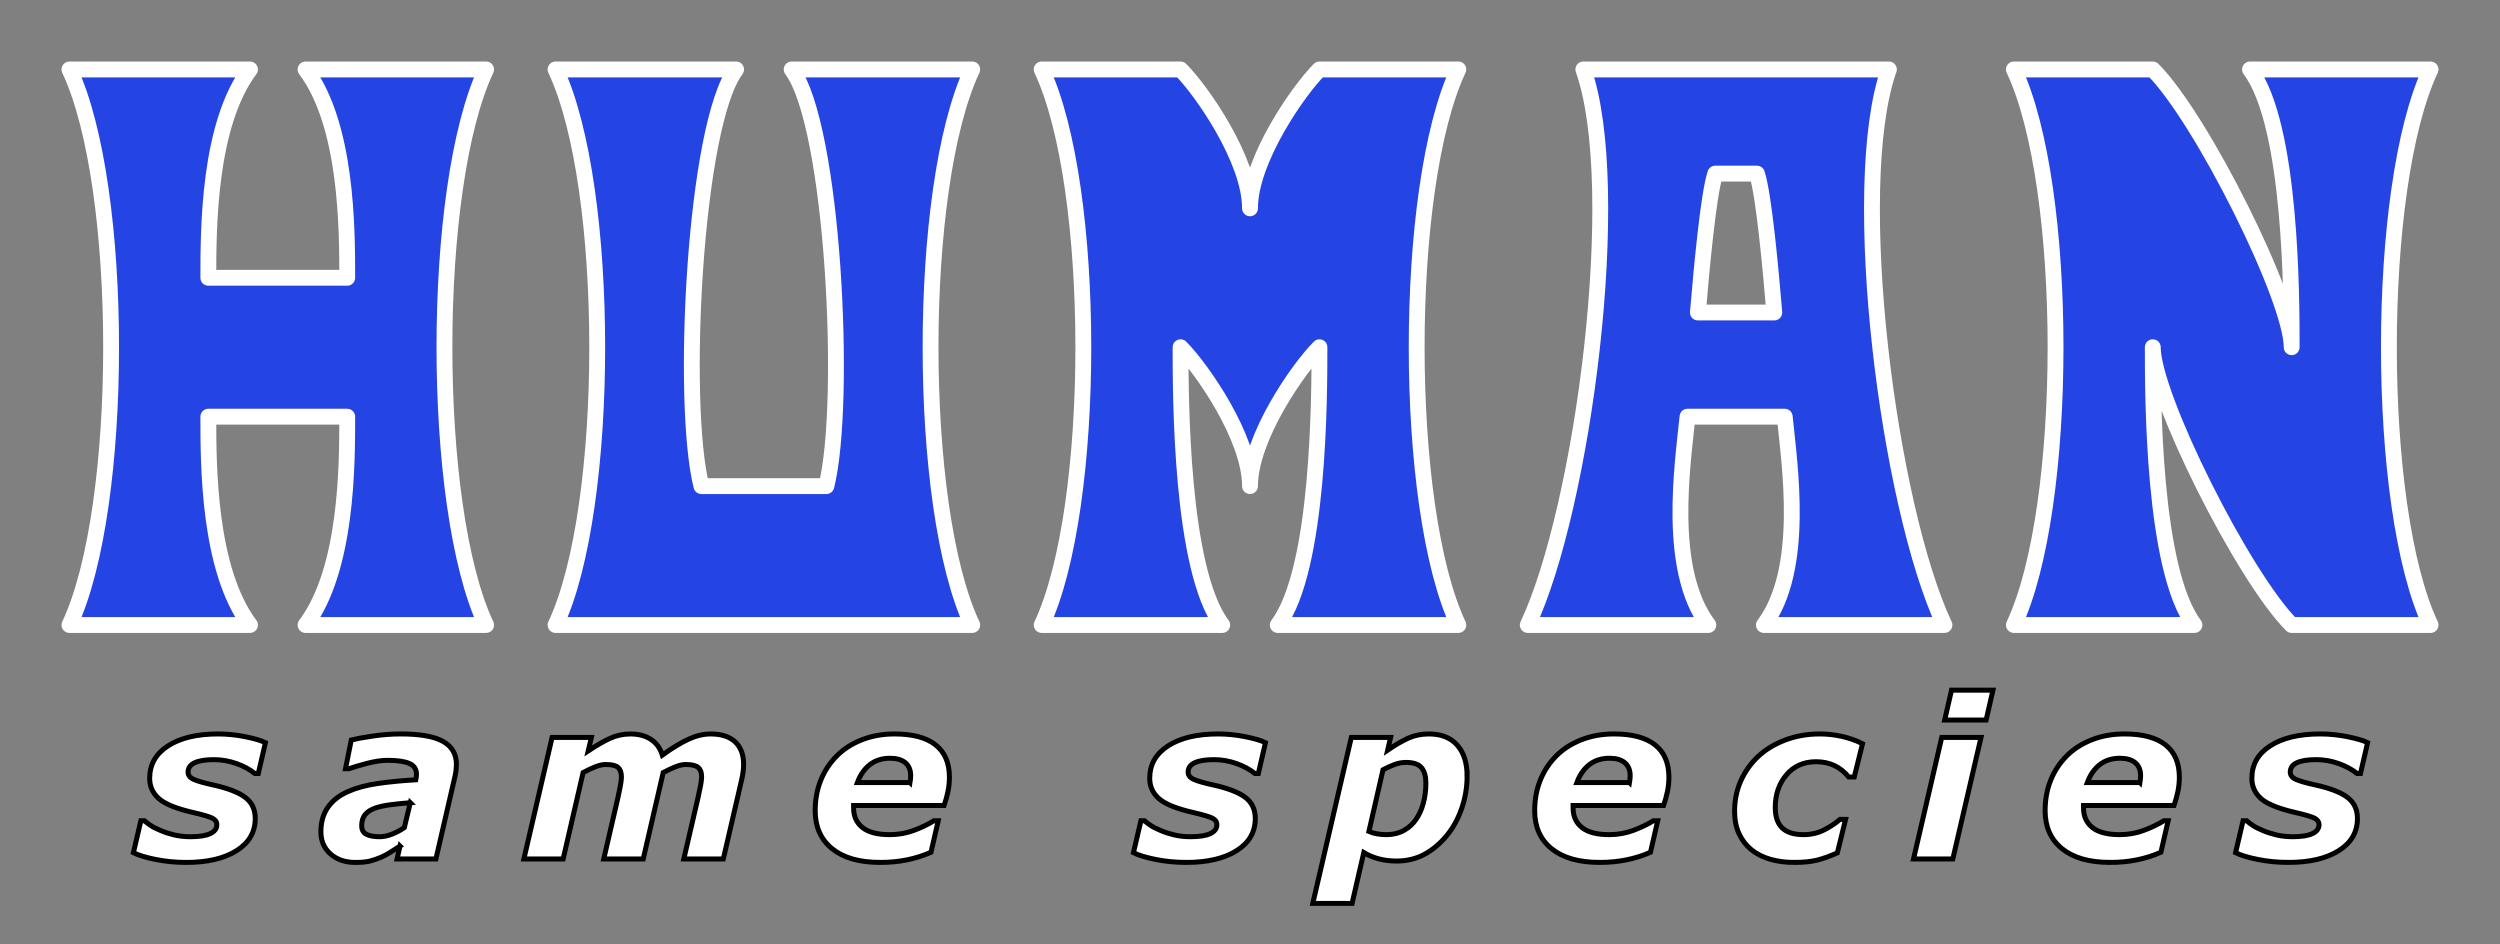
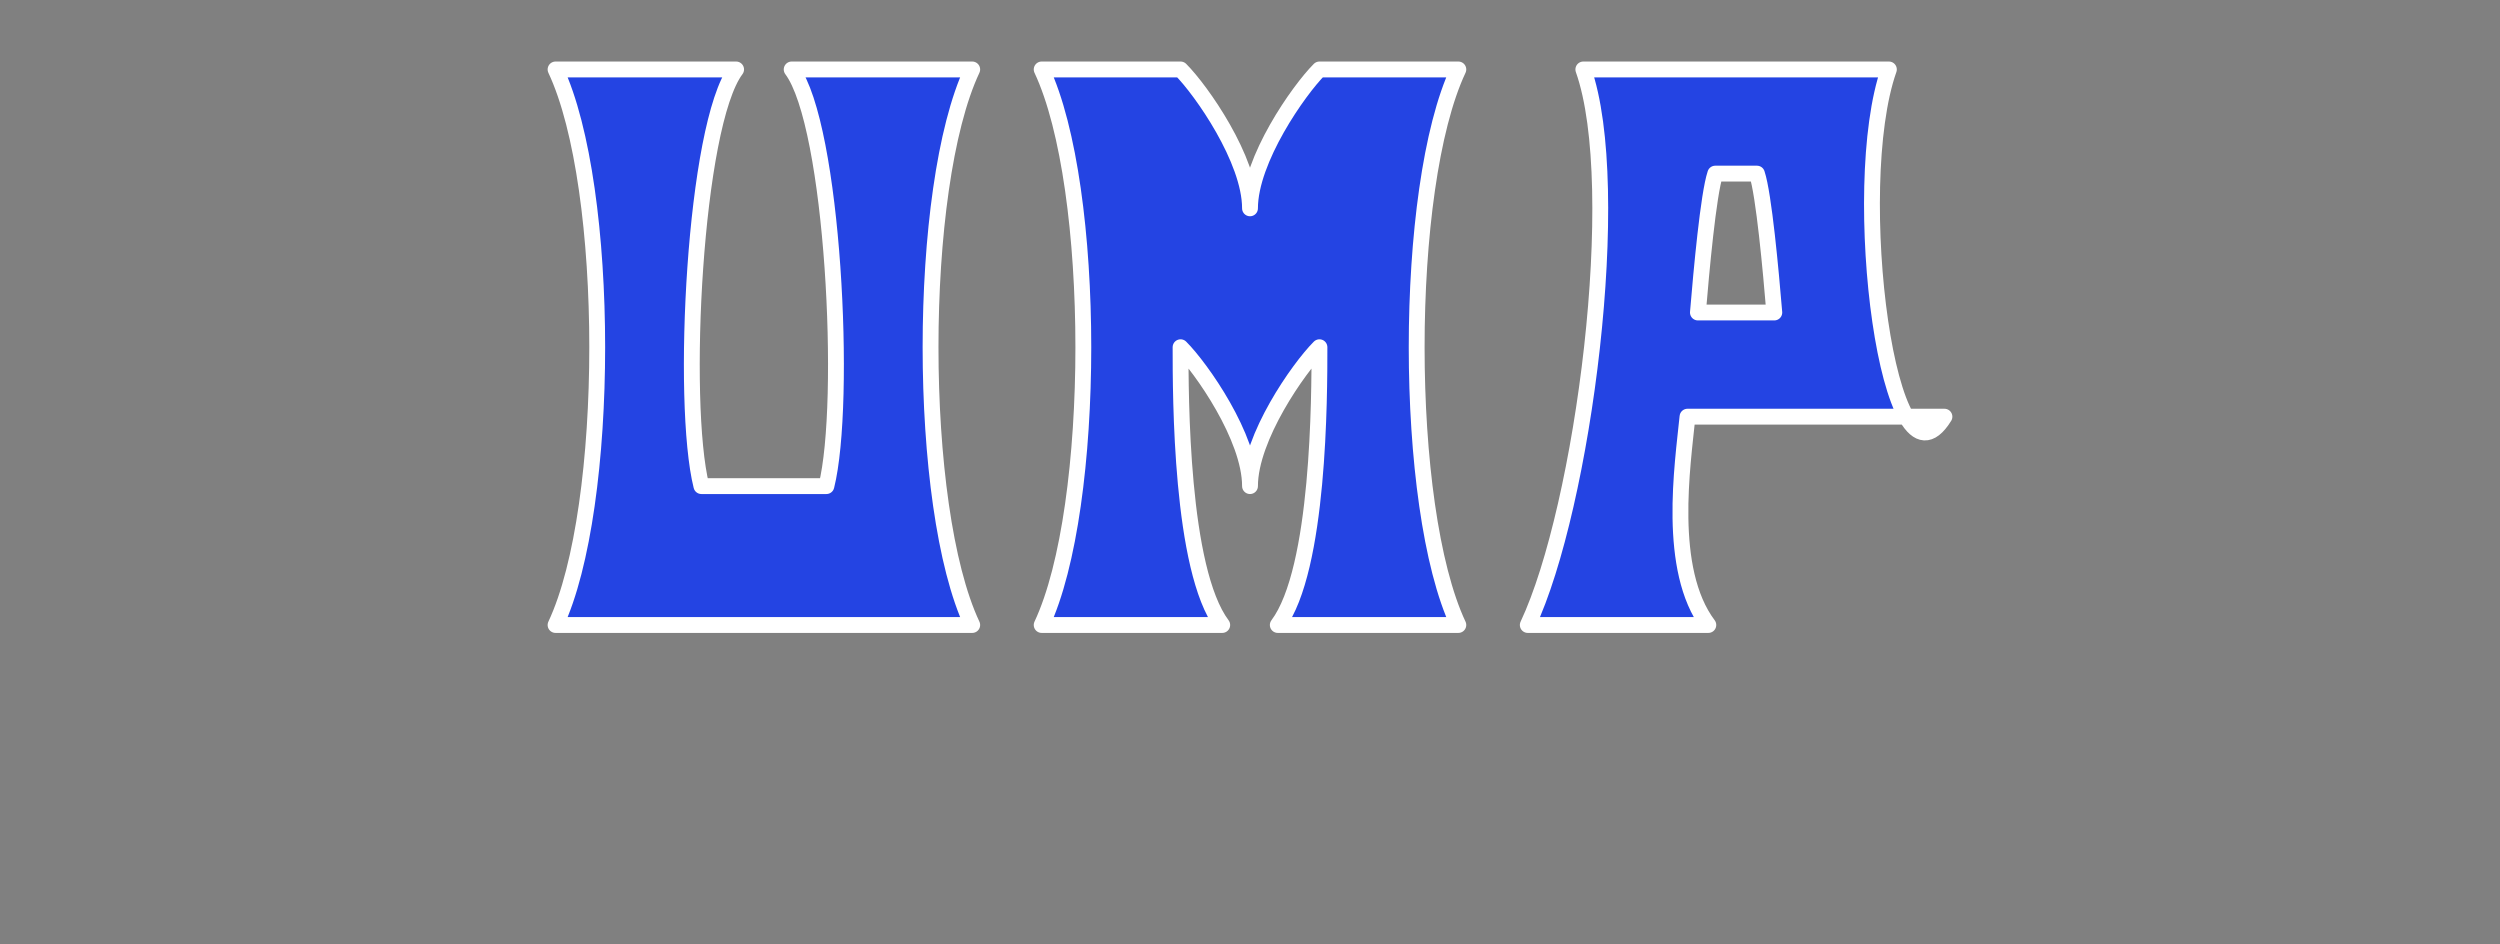
<svg xmlns="http://www.w3.org/2000/svg" xmlns:ns1="http://sodipodi.sourceforge.net/DTD/sodipodi-0.dtd" xmlns:ns2="http://www.inkscape.org/namespaces/inkscape" width="1152" height="435" viewBox="0 0 3600 1359.375" version="1.1" id="svg4" ns1:docname="D-0006.svg" ns2:version="1.1.1 (3bf5ae0d25, 2021-09-20)" ns2:export-filename="G:\Shared drives\HUMAN - Same Species\Assets\Designs\PNG\D-0006.png" ns2:export-xdpi="96" ns2:export-ydpi="96">
  <rect x="0" y="0" width="3600" height="1359.375" fill="#808080" stroke="none" />
  <defs id="defs8" />
  <ns1:namedview id="namedview6" pagecolor="#ffffff" bordercolor="#666666" borderopacity="1.0" ns2:pageshadow="2" ns2:pageopacity="0.0" ns2:pagecheckerboard="0" ns2:document-units="in" showgrid="false" ns2:zoom="0.76848761" ns2:cx="579.71006" ns2:cy="293.43349" ns2:window-width="1920" ns2:window-height="991" ns2:window-x="-9" ns2:window-y="-9" ns2:window-maximized="1" ns2:current-layer="svg4" height="4in" units="px" />
-   <path id="Bottom Text" fill="none" stroke="#000000" stroke-width="1" d="m 268.013,1241.894 c -15.001,0 -29.531,-1.4 -43.602,-4.2 -14.061,-2.79 -24.841,-6.05 -32.342,-9.78 0,0 10.781,-46.02 10.781,-46.02 0,0 5.16,0 5.16,0 2.29,2 5.18,4.21 8.67,6.62 3.49,2.41 8.46,4.93 14.921,7.55 5.52,2.42 11.931,4.5 19.221,6.24 7.29,1.73 15.161,2.59 23.591,2.59 12.601,0 22.061,-1.49 28.361,-4.48 6.3,-3 9.45,-7.29 9.45,-12.85 0,-4.16 -2.24,-7.33 -6.71,-9.51 -4.48,-2.19 -13.751,-4.9 -27.821,-8.13 -23.851,-5.51 -40.182,-12.16 -48.982,-19.97 -8.81,-7.81 -13.201,-17.54 -13.201,-29.2 0,-19.78 8.85,-35.37 26.561,-46.77 17.711,-11.39 41.662,-17.09 71.874,-17.09 13.131,0 26.251,1.34 39.382,4 13.121,2.66 22.761,5.5 28.901,8.53 0,0 -10.31,44.47 -10.31,44.47 0,0 -4.84,0 -4.84,0 -7.4,-5.91 -16.331,-10.73 -26.801,-14.44 -10.471,-3.7 -21.221,-5.56 -32.262,-5.56 -11.981,0 -21.181,1.47 -27.581,4.41 -6.41,2.93 -9.61,7.45 -9.61,13.54 0,4.59 2.76,8.1 8.28,10.55 5.52,2.44 14.221,4.96 26.091,7.56 22.091,4.78 38.002,10.82 47.742,18.11 9.74,7.28 14.611,17.48 14.611,30.6 0,19.57 -8.96,35 -26.881,46.29 -17.921,11.3 -42.132,16.94 -72.654,16.94 z m 322.826,-86 c -10,0.8 -19.381,1.76 -28.131,2.88 -8.75,1.1 -16.201,2.71 -22.341,4.84 -6.36,2.22 -11.201,5.34 -14.531,9.37 -3.34,4.03 -5,9.38 -5,16.03 0,5.85 2.21,9.96 6.64,12.33 4.43,2.37 10.861,3.55 19.301,3.55 5.52,0 11.431,-1.23 17.731,-3.7 6.3,-2.47 12.211,-5.61 17.731,-9.42 0,0 8.6,-35.88 8.6,-35.88 z m -14.841,62.44 c -3.55,2.27 -7.82,5.02 -12.821,8.25 -5,3.23 -9.63,5.78 -13.901,7.65 -5.84,2.44 -11.311,4.32 -16.411,5.66 -5.11,1.33 -12.191,2 -21.251,2 -14.591,0 -26.481,-4.07 -35.702,-12.2 -9.22,-8.15 -13.831,-18.75 -13.831,-31.82 0,-13.8 3.28,-25.49 9.84,-35.07 6.57,-9.6 16.301,-17.25 29.221,-22.96 12.081,-5.39 26.491,-9.28 43.202,-11.65 16.721,-2.39 34.822,-4.15 54.303,-5.3 0.1,-0.62 0.31,-1.65 0.63,-3.08 0.31,-1.42 0.46,-3.02 0.46,-4.78 0,-7.44 -3.43,-12.66 -10.311,-15.66 -6.87,-2.98 -17.131,-4.48 -30.782,-4.48 -9.27,0 -19.511,1.5 -30.701,4.5 -11.201,3 -19.611,5.5 -25.241,7.5 0,0 -5.15,0 -5.15,0 0,0 8.28,-41.3 8.28,-41.3 6.56,-1.65 16.721,-3.52 30.471,-5.59 13.751,-2.07 27.441,-3.11 41.092,-3.11 27.501,0 47.682,3.59 60.553,10.75 12.861,7.17 19.291,18.29 19.291,33.36 0,2.07 -0.18,4.77 -0.54,8.09 -0.37,3.33 -0.86,6.24 -1.49,8.74 0,0 -27.501,119.06 -27.501,119.06 0,0 -55.933,0 -55.933,0 0,0 4.22,-18.56 4.22,-18.56 z m 494.804,-117.61 c 0,3.23 -0.24,6.71 -0.71,10.45 -0.47,3.74 -1.17,7.64 -2.11,11.7 0,0 -26.401,114.02 -26.401,114.02 0,0 -56.883,0 -56.883,0 0,0 20.321,-87.7 20.321,-87.7 1.35,-6.04 2.57,-11.82 3.67,-17.33 1.09,-5.52 1.64,-10.01 1.64,-13.45 0,-6.06 -1.67,-10.49 -5,-13.3 -3.34,-2.81 -9.281,-4.22 -17.811,-4.22 -4.07,0 -8.68,0.96 -13.831,2.89 -5.16,1.93 -11.391,4.82 -18.671,8.67 0,0 -28.761,124.44 -28.761,124.44 0,0 -56.873,0 -56.873,0 0,0 20.311,-87.7 20.311,-87.7 1.15,-5.1 2.29,-10.63 3.44,-16.57 1.14,-5.93 1.72,-10.46 1.72,-13.59 0,-6.36 -1.59,-10.98 -4.77,-13.84 -3.18,-2.87 -9.09,-4.3 -17.731,-4.3 -4.48,0 -9.38,1.04 -14.691,3.12 -5.31,2.09 -11.301,4.9 -17.971,8.44 0,0 -28.751,124.44 -28.751,124.44 0,0 -56.563,0 -56.563,0 0,0 40.632,-175 40.632,-175 0,0 56.563,0 56.563,0 0,0 -4.53,19.38 -4.53,19.38 11.451,-7.61 21.791,-13.57 31.012,-17.9 9.22,-4.32 19.191,-6.48 29.921,-6.48 11.571,0 21.301,2.58 29.221,7.73 7.92,5.16 13.441,12.74 16.561,22.74 13.961,-10.1 26.461,-17.71 37.502,-22.81 11.041,-5.11 21.721,-7.66 32.042,-7.66 15.411,0 27.181,3.8 35.312,11.39 8.12,7.59 12.191,18.4 12.191,32.44 z m 239.632,26.17 c 0.31,-1.85 0.55,-3.55 0.7,-5.09 0.16,-1.54 0.24,-3.14 0.24,-4.79 0,-8.11 -2.56,-14.32 -7.66,-18.64 -5.1,-4.32 -12.451,-6.48 -22.031,-6.48 -11.56,0 -21.281,3.09 -29.141,9.25 -7.87,6.17 -13.831,14.75 -17.891,25.75 0,0 75.784,0 75.784,0 z m -42.972,115 c -29.901,0 -52.973,-6.59 -69.223,-19.77 -16.251,-13.18 -24.371,-31.41 -24.371,-54.67 0,-15.88 2.66,-30.47 7.97,-43.75 5.31,-13.29 12.971,-24.97 22.971,-35.04 9.58,-9.76 21.561,-17.5 35.932,-23.21 14.381,-5.7 30.162,-8.56 47.352,-8.56 26.141,0 45.862,5.26 59.143,15.77 13.281,10.51 19.921,26.02 19.921,46.53 0,7.04 -0.7,13.93 -2.11,20.67 -1.41,6.73 -3.26,13.41 -5.55,20.03 0,0 -130.316,0 -130.316,0 0,0.62 0,1.21 0,1.78 0,0.56 0,1.15 0,1.77 0,12.05 4.27,21.47 12.811,28.26 8.54,6.8 21.621,10.19 39.222,10.19 12.291,0 23.931,-2.07 34.922,-6.2 10.991,-4.14 20.551,-8.74 28.681,-13.8 0,0 6.25,0 6.25,0 0,0 -10.47,45.39 -10.47,45.39 -10.941,4.82 -22.451,8.47 -34.532,10.92 -12.091,2.46 -24.951,3.69 -38.602,3.69 z m 440.622,0 c -15.001,0 -29.531,-1.4 -43.602,-4.2 -14.061,-2.79 -24.841,-6.05 -32.342,-9.78 0,0 10.78,-46.02 10.78,-46.02 0,0 5.16,0 5.16,0 2.29,2 5.18,4.21 8.67,6.62 3.49,2.41 8.46,4.93 14.921,7.55 5.52,2.42 11.931,4.5 19.221,6.24 7.29,1.73 15.161,2.59 23.591,2.59 12.601,0 22.061,-1.49 28.361,-4.48 6.3,-3 9.45,-7.29 9.45,-12.85 0,-4.16 -2.24,-7.33 -6.71,-9.51 -4.48,-2.19 -13.751,-4.9 -27.821,-8.13 -23.851,-5.51 -40.182,-12.16 -48.982,-19.97 -8.81,-7.81 -13.201,-17.54 -13.201,-29.2 0,-19.78 8.85,-35.37 26.561,-46.77 17.711,-11.39 41.662,-17.09 71.874,-17.09 13.131,0 26.251,1.34 39.382,4 13.121,2.66 22.761,5.5 28.901,8.53 0,0 -10.31,44.47 -10.31,44.47 0,0 -4.84,0 -4.84,0 -7.4,-5.91 -16.331,-10.73 -26.801,-14.44 -10.47,-3.7 -21.221,-5.56 -32.262,-5.56 -11.981,0 -21.181,1.47 -27.581,4.41 -6.41,2.93 -9.61,7.45 -9.61,13.54 0,4.59 2.76,8.1 8.28,10.55 5.52,2.44 14.221,4.96 26.091,7.56 22.091,4.78 38.002,10.82 47.742,18.11 9.741,7.28 14.611,17.48 14.611,30.6 0,19.57 -8.96,35 -26.881,46.29 -17.921,11.3 -42.132,16.94 -72.654,16.94 z m 404.55,-124.31 c 0,16.08 -2.64,31.67 -7.89,46.76 -5.26,15.1 -12.431,28.09 -21.491,38.99 -9.48,11.51 -20.181,20.48 -32.112,26.92 -11.931,6.43 -25.291,9.64 -40.072,9.64 -9.38,0 -18.001,-1.07 -25.861,-3.2 -7.87,-2.14 -14.981,-5.13 -21.331,-8.99 0,0 -16.881,73.19 -16.881,73.19 0,0 -56.563,0 -56.563,0 0,0 55.473,-239 55.473,-239 0,0 56.563,0 56.563,0 0,0 -4.22,18.28 -4.22,18.28 10.63,-7.29 20.441,-12.99 29.461,-17.11 9,-4.11 18.981,-6.17 29.922,-6.17 17.701,0 31.302,5.37 40.782,16.11 9.48,10.74 14.221,25.6 14.221,44.58 z m -73.284,61.97 c 4.47,-6.61 7.91,-14.34 10.31,-23.21 2.39,-8.86 3.59,-18.49 3.59,-28.87 0,-9.54 -2.08,-16.85 -6.25,-21.94 -4.17,-5.09 -11.611,-7.64 -22.341,-7.64 -5.52,0 -10.941,0.98 -16.251,2.92 -5.31,1.94 -10.941,4.48 -16.881,7.63 0,0 -20.311,88.89 -20.311,88.89 3.33,1.47 7.21,2.6 11.641,3.39 4.43,0.78 8.99,1.17 13.671,1.17 9.48,0 17.871,-2.04 25.161,-6.12 7.29,-4.1 13.181,-9.5 17.661,-16.22 z m 307.135,-52.66 c 0.31,-1.85 0.55,-3.55 0.7,-5.09 0.16,-1.54 0.24,-3.14 0.24,-4.79 0,-8.11 -2.56,-14.32 -7.66,-18.64 -5.1,-4.32 -12.451,-6.48 -22.031,-6.48 -11.561,0 -21.281,3.09 -29.141,9.25 -7.87,6.17 -13.831,14.75 -17.891,25.75 0,0 75.784,0 75.784,0 z m -42.972,115 c -29.901,0 -52.973,-6.59 -69.223,-19.77 -16.251,-13.18 -24.371,-31.41 -24.371,-54.67 0,-15.88 2.66,-30.47 7.97,-43.75 5.31,-13.29 12.971,-24.97 22.971,-35.04 9.581,-9.76 21.561,-17.5 35.932,-23.21 14.381,-5.7 30.162,-8.56 47.352,-8.56 26.141,0 45.862,5.26 59.143,15.77 13.281,10.51 19.921,26.02 19.921,46.53 0,7.04 -0.7,13.93 -2.11,20.67 -1.41,6.73 -3.26,13.41 -5.55,20.03 0,0 -130.316,0 -130.316,0 0,0.62 0,1.21 0,1.78 0,0.56 0,1.15 0,1.77 0,12.05 4.27,21.47 12.811,28.26 8.54,6.8 21.621,10.19 39.222,10.19 12.291,0 23.931,-2.07 34.922,-6.2 10.991,-4.14 20.551,-8.74 28.681,-13.8 0,0 6.25,0 6.25,0 0,0 -10.47,45.39 -10.47,45.39 -10.941,4.82 -22.451,8.47 -34.532,10.92 -12.091,2.46 -24.951,3.69 -38.602,3.69 z m 279.584,0 c -11.991,0 -23.211,-1.48 -33.682,-4.45 -10.47,-2.97 -19.611,-7.58 -27.421,-13.83 -7.6,-6.15 -13.541,-13.85 -17.811,-23.13 -4.27,-9.27 -6.41,-20 -6.41,-32.18 0,-15.73 2.99,-30.34 8.991,-43.83 5.99,-13.49 14.401,-25.29 25.231,-35.39 10.63,-9.9 23.601,-17.74 38.912,-23.52 15.311,-5.78 31.872,-8.67 49.693,-8.67 10.72,0 21.371,1.2 31.951,3.59 10.57,2.4 20.391,5.89 29.451,10.47 0,0 -11.871,47.94 -11.871,47.94 0,0 -7.97,0 -7.97,0 -6.15,-7.44 -13.101,-12.96 -20.861,-16.58 -7.76,-3.61 -16.491,-5.42 -26.171,-5.42 -17.711,0 -31.932,6.3 -42.662,18.89 -10.73,12.59 -16.091,28.28 -16.091,47.09 0,13.06 3.3,22.82 9.921,29.3 6.61,6.48 16.901,9.72 30.861,9.72 10.831,0 20.701,-2.27 29.611,-6.83 8.9,-4.55 16.531,-9.61 22.891,-15.17 0,0 7.97,0 7.97,0 0,0 -11.881,48.31 -11.881,48.31 -11.251,4.93 -21.121,8.44 -29.611,10.53 -8.49,2.11 -19.511,3.16 -33.042,3.16 z m 269.573,-180 c 0,0 -40.632,175 -40.632,175 0,0 -56.563,0 -56.563,0 0,0 40.632,-175 40.632,-175 0,0 56.563,0 56.563,0 z m 17.181,-68 c 0,0 -9.841,43 -9.841,43 0,0 -59.693,0 -59.693,0 0,0 9.851,-43 9.851,-43 0,0 59.683,0 59.683,0 z m 211.67,133 c 0.31,-1.85 0.55,-3.55 0.7,-5.09 0.16,-1.54 0.24,-3.14 0.24,-4.79 0,-8.11 -2.56,-14.32 -7.66,-18.64 -5.1,-4.32 -12.451,-6.48 -22.031,-6.48 -11.561,0 -21.281,3.09 -29.142,9.25 -7.87,6.17 -13.831,14.75 -17.891,25.75 0,0 75.784,0 75.784,0 z m -42.972,115 c -29.901,0 -52.973,-6.59 -69.223,-19.77 -16.251,-13.18 -24.371,-31.41 -24.371,-54.67 0,-15.88 2.66,-30.47 7.97,-43.75 5.31,-13.29 12.971,-24.97 22.971,-35.04 9.581,-9.76 21.561,-17.5 35.932,-23.21 14.381,-5.7 30.162,-8.56 47.352,-8.56 26.141,0 45.862,5.26 59.143,15.77 13.281,10.51 19.921,26.02 19.921,46.53 0,7.04 -0.7,13.93 -2.11,20.67 -1.41,6.73 -3.26,13.41 -5.55,20.03 0,0 -130.316,0 -130.316,0 0,0.62 0,1.21 0,1.78 0,0.56 0,1.15 0,1.77 0,12.05 4.27,21.47 12.811,28.26 8.54,6.8 21.621,10.19 39.222,10.19 12.291,0 23.931,-2.07 34.922,-6.2 10.991,-4.14 20.551,-8.74 28.681,-13.8 0,0 6.25,0 6.25,0 0,0 -10.471,45.39 -10.471,45.39 -10.941,4.82 -22.451,8.47 -34.532,10.92 -12.091,2.46 -24.951,3.69 -38.602,3.69 z m 256.613,0 c -15.001,0 -29.531,-1.4 -43.602,-4.2 -14.061,-2.79 -24.841,-6.05 -32.342,-9.78 0,0 10.78,-46.02 10.78,-46.02 0,0 5.16,0 5.16,0 2.29,2 5.18,4.21 8.67,6.62 3.49,2.41 8.46,4.93 14.921,7.55 5.52,2.42 11.931,4.5 19.221,6.24 7.29,1.73 15.161,2.59 23.591,2.59 12.601,0 22.061,-1.49 28.361,-4.48 6.3,-3 9.45,-7.29 9.45,-12.85 0,-4.16 -2.24,-7.33 -6.71,-9.51 -4.48,-2.19 -13.751,-4.9 -27.821,-8.13 -23.851,-5.51 -40.182,-12.16 -48.982,-19.97 -8.81,-7.81 -13.201,-17.54 -13.201,-29.2 0,-19.78 8.85,-35.37 26.561,-46.77 17.711,-11.39 41.662,-17.09 71.874,-17.09 13.131,0 26.251,1.34 39.382,4 13.121,2.66 22.761,5.5 28.901,8.53 0,0 -10.31,44.47 -10.31,44.47 0,0 -4.84,0 -4.84,0 -7.4,-5.91 -16.331,-10.73 -26.801,-14.44 -10.47,-3.7 -21.221,-5.56 -32.262,-5.56 -11.981,0 -21.181,1.47 -27.581,4.41 -6.41,2.93 -9.61,7.45 -9.61,13.54 0,4.59 2.76,8.1 8.28,10.55 5.52,2.44 14.221,4.96 26.091,7.56 22.091,4.78 38.002,10.82 47.742,18.11 9.741,7.28 14.611,17.48 14.611,30.6 0,19.57 -8.96,35 -26.881,46.29 -17.921,11.3 -42.132,16.94 -72.654,16.94 z" ns2:label="same species" style="fill:#ffffff;fill-opacity:1;stroke-width:7.188;stroke-miterlimit:4;stroke-dasharray:none" />
-   <path d="m 2900,900 c 80,-170 80,-630 0,-800 0,0 200,0 200,0 70,70 200,330 200,400 0,-70 0,-320 -60,-400 0,0 260,0 260,0 -80,170 -80,630 0,800 0,0 -200,0 -200,0 -70,-70 -200,-330 -200,-400 0,70 0,320 60,400 0,0 -260,0 -260,0 z" id="path833" ns2:label="N" style="fill:#2444e3;fill-opacity:1;stroke:#ffffff;stroke-width:22.812;stroke-miterlimit:4;stroke-dasharray:none;stroke-opacity:1;stroke-linejoin:round" ns2:export-filename="G:\Shared drives\HUMAN - Same Species\Assets\Exports\PNG\D-0004.png" ns2:export-xdpi="96" ns2:export-ydpi="96" />
-   <path id="path829" style="fill:#2444e3;fill-opacity:1;stroke:#ffffff;stroke-width:7.3;stroke-miterlimit:4;stroke-dasharray:none;stroke-opacity:1;stroke-linejoin:round" d="M 729.6,32 C 748.8,86.4 729.6,233.6 704,288 h 83.199 c -19.2,-25.6 -11.84,-73.6 -9.6,-96 h 44.801 c 2.24,22.4 9.6,70.4 -9.6,96 H 896 C 870.4,233.6 851.2,86.4 870.4,32 Z m 60.801,48 h 19.199 c 3.2,9.6 6.4,44.8 8,64 h -35.199 c 1.6,-19.2 4.8,-54.4 8,-64 z" transform="scale(3.125)" ns2:label="A" ns2:export-filename="G:\Shared drives\HUMAN - Same Species\Assets\Exports\PNG\D-0004.png" ns2:export-xdpi="96" ns2:export-ydpi="96" />
+   <path id="path829" style="fill:#2444e3;fill-opacity:1;stroke:#ffffff;stroke-width:7.3;stroke-miterlimit:4;stroke-dasharray:none;stroke-opacity:1;stroke-linejoin:round" d="M 729.6,32 C 748.8,86.4 729.6,233.6 704,288 h 83.199 c -19.2,-25.6 -11.84,-73.6 -9.6,-96 h 44.801 H 896 C 870.4,233.6 851.2,86.4 870.4,32 Z m 60.801,48 h 19.199 c 3.2,9.6 6.4,44.8 8,64 h -35.199 c 1.6,-19.2 4.8,-54.4 8,-64 z" transform="scale(3.125)" ns2:label="A" ns2:export-filename="G:\Shared drives\HUMAN - Same Species\Assets\Exports\PNG\D-0004.png" ns2:export-xdpi="96" ns2:export-ydpi="96" />
  <path d="m 1500,900 c 80,-170 80,-630 0,-800 0,0 200,0 200,0 30,30 100,130 100,200 0,-70 70,-170 100,-200 0,0 200,0 200,0 -80,170 -80,630 0,800 0,0 -260,0 -260,0 60,-80 60,-330 60,-400 -30,30 -100,130 -100,200 0,-70 -70,-170 -100,-200 0,70 0,320 60,400 0,0 -260,0 -260,0 z" id="path831" ns2:label="M" style="fill:#2444e3;fill-opacity:1;stroke:#ffffff;stroke-width:22.812;stroke-miterlimit:4;stroke-dasharray:none;stroke-opacity:1;stroke-linejoin:round" ns2:export-filename="G:\Shared drives\HUMAN - Same Species\Assets\Exports\PNG\D-0004.png" ns2:export-xdpi="96" ns2:export-ydpi="96" />
  <path d="m 800,100 c 80,170 80,630 0,800 0,0 600,0 600,0 -80,-170 -80,-630 0,-800 0,0 -260,0 -260,0 60,80 80,480 50,600 0,0 -180,0 -180,0 -30,-120 -10,-520 50,-600 0,0 -260,0 -260,0 z" id="path827" ns2:label="U" style="fill:#2444e3;fill-opacity:1;stroke:#ffffff;stroke-width:22.812;stroke-miterlimit:4;stroke-dasharray:none;stroke-opacity:1;stroke-linejoin:round" ns2:export-filename="G:\Shared drives\HUMAN - Same Species\Assets\Exports\PNG\D-0004.png" ns2:export-xdpi="96" ns2:export-ydpi="96" />
-   <path d="m 100,100 c 80,170 80,630 0,800 0,0 260,0 260,0 -60,-80 -60,-230 -60,-300 0,0 200,0 200,0 0,70 0,220 -60,300 0,0 260,0 260,0 -80,-170 -80,-630 0,-800 0,0 -260,0 -260,0 60,80 60,230 60,300 0,0 -200,0 -200,0 0,-70 0,-220 60,-300 0,0 -260,0 -260,0 z" id="Top Text" ns2:label="H" style="fill:#2444e3;fill-opacity:1;stroke:#ffffff;stroke-width:22.812;stroke-miterlimit:4;stroke-dasharray:none;stroke-opacity:1;stroke-linejoin:round" ns2:export-filename="G:\Shared drives\HUMAN - Same Species\Assets\Exports\PNG\D-0004.png" ns2:export-xdpi="96" ns2:export-ydpi="96" />
</svg>